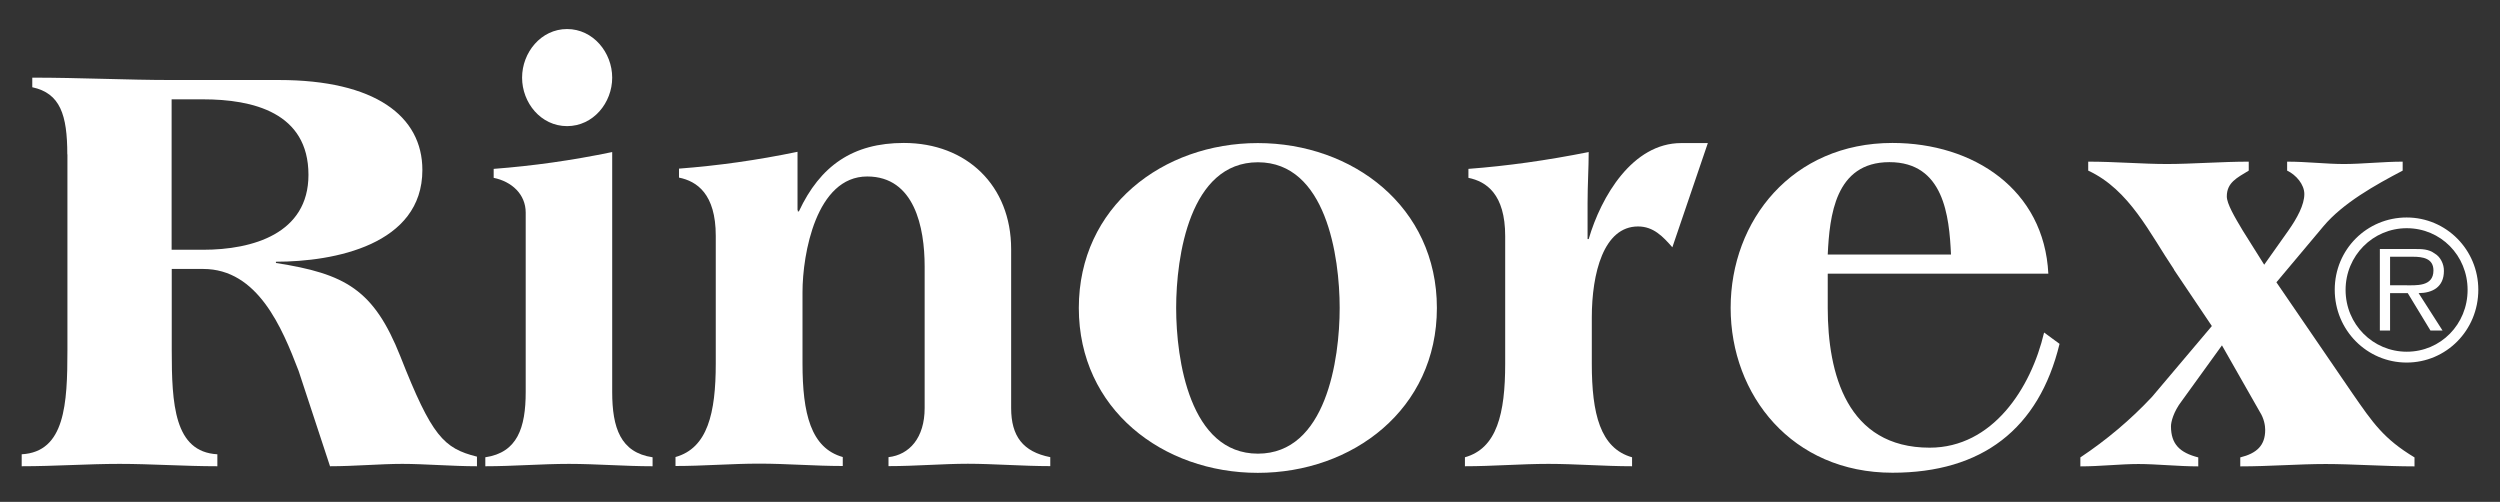
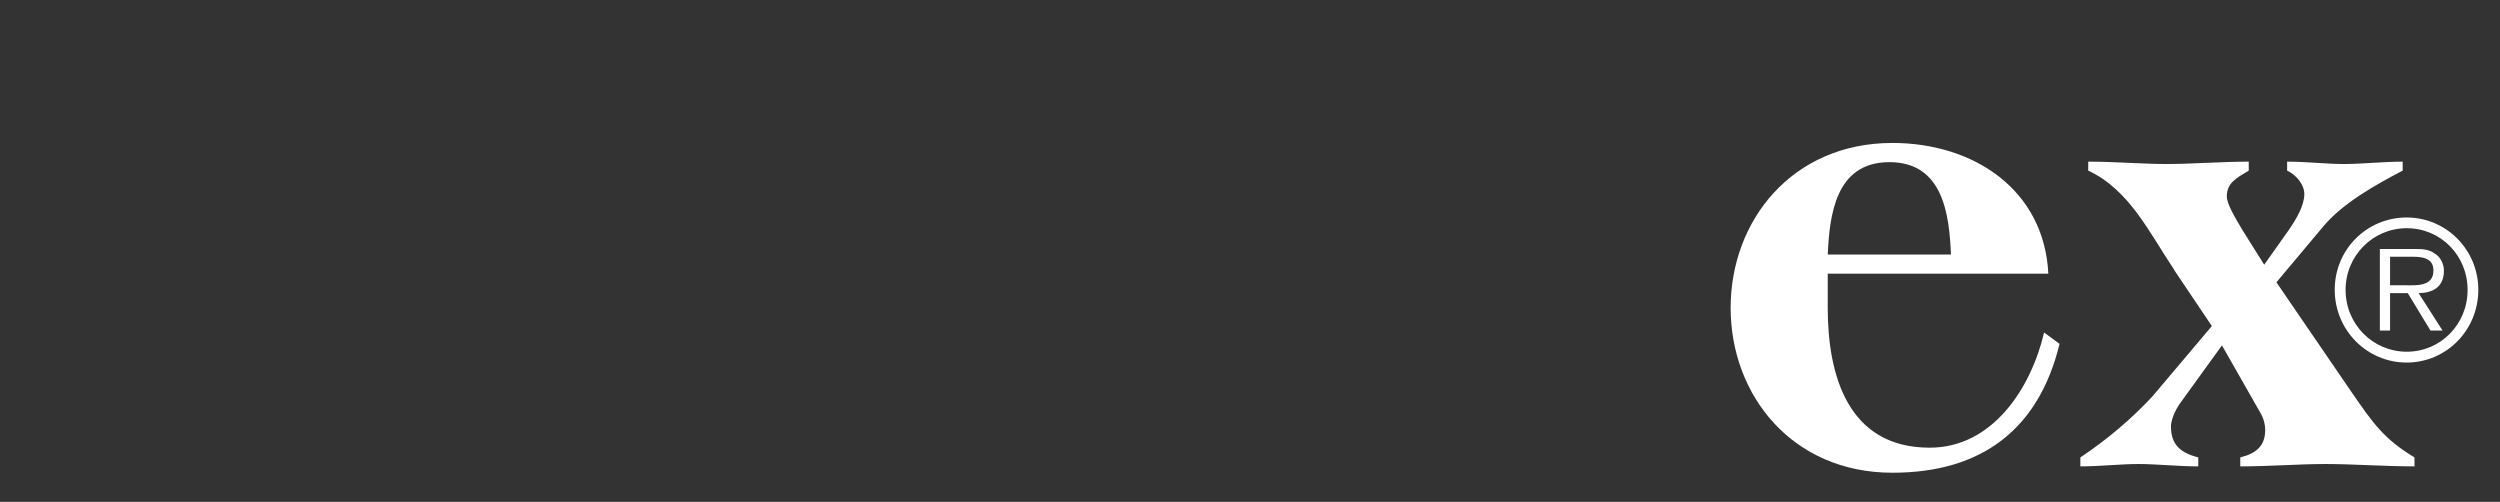
<svg xmlns="http://www.w3.org/2000/svg" id="Livello_1" data-name="Livello 1" viewBox="0 0 200.59 40.27">
  <rect x="0" y="0" width="200.59" height="40.27" fill="#333333" stroke="none" />
  <path d="M198.85,23.25c0,3.25-2.57,5.84-5.75,5.84s-5.77-2.59-5.77-5.84,2.59-5.8,5.77-5.8,5.75,2.59,5.75,5.8ZM188.2,23.26c0,2.76,2.19,4.96,4.91,4.96s4.88-2.2,4.88-4.96-2.16-4.95-4.88-4.95-4.91,2.21-4.91,4.95ZM195.97,26.52h-.96l-1.82-3h-1.42v3h-.82v-6.54h2.84c.53,0,1.07,0,1.56.36.47.27.75.86.74,1.4,0,1.29-.91,1.77-2.03,1.78l1.92,3ZM192.96,22.89c.9,0,2.29.13,2.29-1.19,0-.98-.87-1.1-1.66-1.1h-1.82v2.29h1.19Z" style="fill: #fff; stroke-width: 0px;" />
  <g>
-     <path d="M5.4,12.39c0-3.18-.57-4.91-2.81-5.39v-.77c3.76,0,7.66.19,11.13.19h8.66c7.7,0,11.51,2.89,11.51,7.22,0,6.01-7.08,7.36-11.75,7.36v.1c5.57.87,7.85,2.12,9.99,7.51,2.52,6.4,3.47,7.36,6.14,8.03v.77c-1.95,0-4.24-.19-5.99-.19s-3.85.19-5.8.19l-2.52-7.65c-1.33-3.47-3.28-8.18-7.66-8.18h-2.52v6.5c0,4.33.19,8.18,3.66,8.37v.96c-2.61,0-5.33-.19-7.85-.19s-5.23.19-7.85.19v-.96c3.48-.19,3.67-4.04,3.67-8.37v-15.69ZM13.77,20.04h2.52c4,0,8.46-1.3,8.46-6.01,0-5.01-4.47-6.06-8.46-6.06h-2.52v12.08Z" style="fill: #fff; stroke-width: 0px;" />
-     <path d="M49.12,31.45c0,2.88.67,4.86,3.24,5.24v.72c-2.24,0-4.52-.19-6.71-.19s-4.47.19-6.71.19v-.72c2.57-.38,3.24-2.36,3.24-5.24v-14.39c0-1.49-1.14-2.5-2.57-2.79v-.72c3.14-.24,6.23-.67,9.51-1.35v19.25ZM49.12,6.23c0,2.02-1.52,3.89-3.62,3.89s-3.61-1.87-3.61-3.89,1.52-3.9,3.61-3.9,3.62,1.88,3.62,3.9Z" style="fill: #fff; stroke-width: 0px;" />
-     <path d="M64.01,16.86v.1h.09c1.71-3.66,4.33-5.49,8.42-5.49,5.04,0,8.61,3.42,8.61,8.52v12.75c0,2.26.95,3.51,3.14,3.94v.72c-2.18,0-4.61-.19-6.61-.19s-4.18.19-6.37.19v-.72c1.67-.19,2.9-1.54,2.9-3.94v-11.36c0-3.13-.81-7.22-4.61-7.22-4.09,0-5.19,6.21-5.19,9.28v5.73c0,3.99.66,6.78,3.23,7.5v.72c-2.24,0-4.52-.19-6.71-.19s-4.47.19-6.71.19v-.72c2.57-.72,3.23-3.51,3.23-7.5v-10.25c0-3.37-1.52-4.38-2.95-4.67v-.72c3.14-.24,6.23-.67,9.51-1.35v4.67Z" style="fill: #fff; stroke-width: 0px;" />
-     <path d="M115.29,24.71c0,8.13-6.76,13.23-14.37,13.23s-14.36-5.1-14.36-13.23,6.75-13.23,14.36-13.23,14.37,5.1,14.37,13.23ZM94.37,24.71c0,4.14,1.09,11.69,6.56,11.69s6.56-7.55,6.56-11.69-1.09-11.69-6.56-11.69-6.56,7.55-6.56,11.69Z" style="fill: #fff; stroke-width: 0px;" />
-     <path d="M134.19,19.85c-.76-.87-1.52-1.68-2.76-1.68-2.76,0-3.71,3.75-3.71,7.31v3.71c0,3.99.67,6.78,3.23,7.5v.72c-2.23,0-4.52-.19-6.71-.19s-4.47.19-6.7.19v-.72c2.57-.72,3.23-3.51,3.23-7.5v-10.25c0-3.37-1.52-4.38-2.95-4.67v-.72c3.14-.24,6.23-.67,9.65-1.35,0,1.25-.09,2.65-.09,4.09v2.89h.09c1-3.42,3.52-7.7,7.42-7.7h2.14l-2.85,8.37Z" style="fill: #fff; stroke-width: 0px;" />
    <path d="M146.65,21.97v2.74c0,5.24,1.53,11.21,8.18,11.21,5.04,0,8.13-4.76,9.18-9.24l1.24.91c-1.66,6.84-6.23,10.34-13.41,10.34-8.04,0-12.98-6.21-12.98-13.23s4.95-13.23,12.98-13.23c6.52,0,12.18,3.75,12.51,10.49h-17.69ZM156.54,20.42c-.14-3.08-.57-7.41-4.94-7.41s-4.8,4.33-4.95,7.41h9.89Z" style="fill: #fff; stroke-width: 0px;" />
    <path d="M174.44,21.63c-1.95-2.89-3.57-6.4-6.89-7.94v-.72c2.14,0,4.37.19,6.32.19s4.42-.19,6.56-.19v.72c-.95.58-1.76.96-1.76,2.07,0,.58.62,1.64,1.28,2.74l1.72,2.74,1.94-2.74c.71-1.01,1.28-2.07,1.28-2.93,0-.77-.66-1.54-1.38-1.88v-.72c1.57,0,3.14.19,4.56.19s3.19-.19,4.71-.19v.72c-2.19,1.15-4.8,2.6-6.37,4.48l-3.76,4.48,6.09,8.9c1.66,2.4,2.52,3.66,4.99,5.15v.72c-2.33,0-4.99-.19-7.13-.19s-4.52.19-6.85.19v-.72c1.33-.33,2-.96,2-2.21,0-.34-.09-.91-.43-1.44l-3.04-5.34-3.23,4.47c-.67.87-.86,1.69-.86,2.02,0,1.44.71,2.12,2.19,2.5v.72c-1.57,0-3.38-.19-4.8-.19s-3.09.19-4.66.19v-.72c2.09-1.39,4.04-3.03,5.75-4.86l4.8-5.68-3.04-4.52Z" style="fill: #fff; stroke-width: 0px;" />
  </g>
</svg>